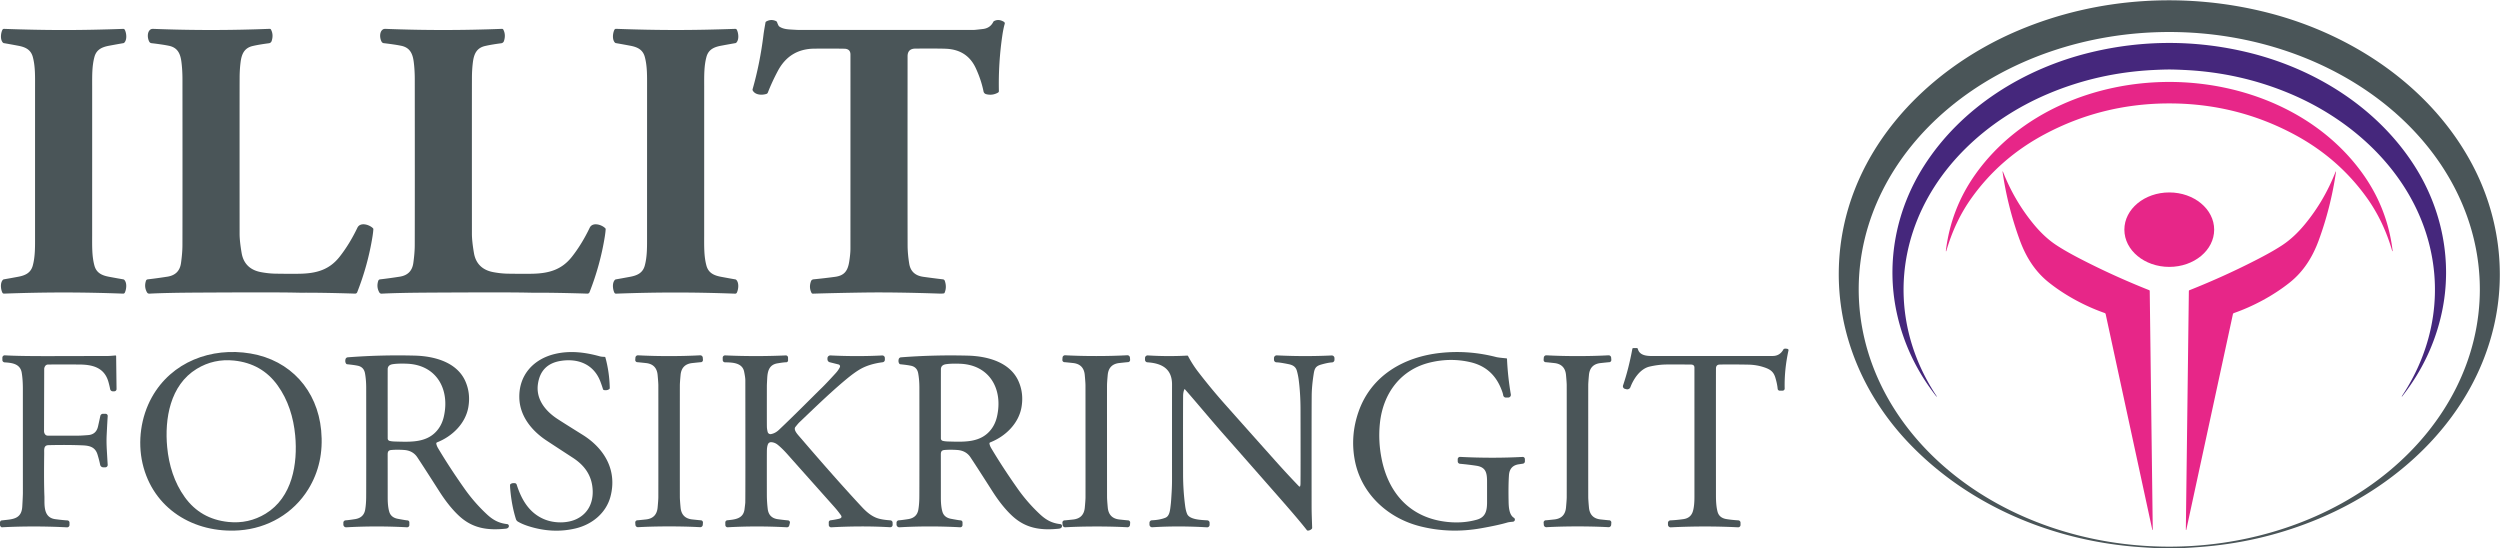
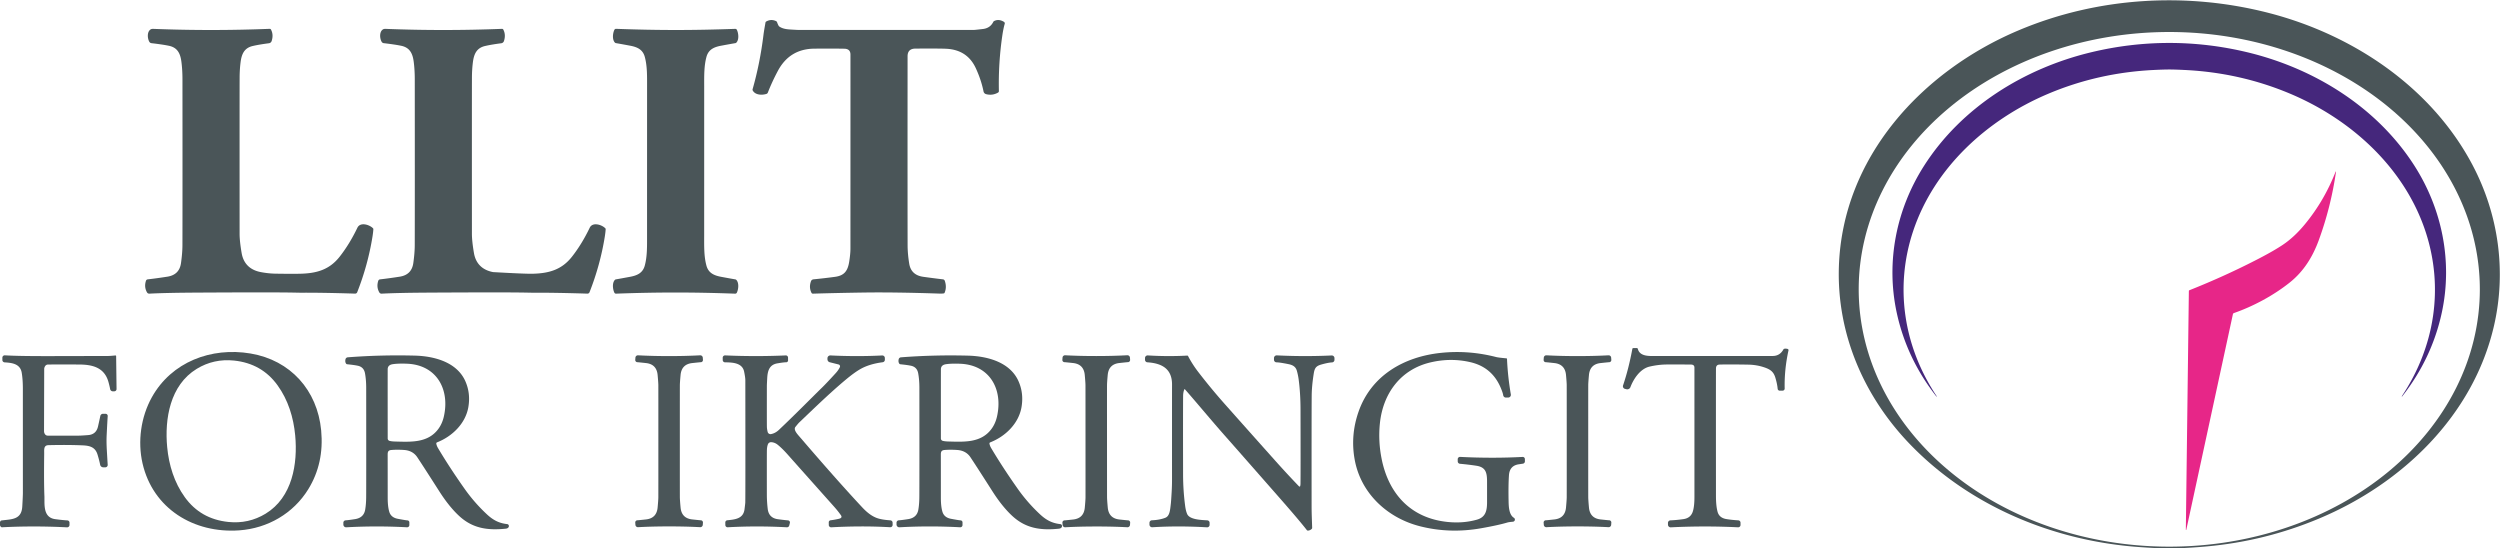
<svg xmlns="http://www.w3.org/2000/svg" version="1.1" viewBox="0.00 0.00 2212.00 485.00" width="2212.00" height="485.00">
  <path fill="#4a5558" d="   M 1930.32 485.00   L 1908.38 485.00   Q 1900.60 484.60 1892.51 484.02   C 1816.92 478.56 1742.91 447.97 1689.97 393.08   C 1649.24 350.86 1625.28 295.61 1627.03 236.50   C 1629.91 139.29 1700.49 62.88 1786.29 26.75   C 1856.07 -2.63 1934.75 -7.39 2007.96 11.61   C 2082.25 30.89 2151.61 77.36 2187.86 146.34   C 2210.68 189.77 2217.77 239.92 2206.74 288.01   C 2188.47 367.69 2125.38 428.11 2051.69 458.90   Q 2003.93 478.87 1952.24 483.50   Q 1941.32 484.48 1930.32 485.00   Z   M 1644.58 256   A 274.79 227.68 -180.0 0 0 1919.37 483.68   A 274.79 227.68 -180.0 0 0 2194.16 256   A 274.79 227.68 -180.0 0 0 1919.37 28.32   A 274.79 227.68 -180.0 0 0 1644.58 256   Z" />
  <path fill="#4a5558" d="   M 835.00 259.62   Q 833.10 259.84 831.75 259.79   Q 791.60 258.44 764.75 258.83   Q 741.65 259.16 719.26 259.83   A 1.38 1.37 -14.0 0 1 718.00 259.08   Q 715.59 254.33 717.53 248.89   A 2.62 2.62 0.0 0 1 719.75 247.16   Q 730.89 246.04 738.94 244.93   C 746.97 243.82 750.09 239.78 751.39 231.49   Q 752.47 224.56 752.47 219.93   Q 752.50 97.35 752.48 48.29   Q 752.48 43.20 746.97 43.10   Q 735.77 42.89 720.45 43.05   Q 698.60 43.28 688.24 62.75   Q 683.01 72.59 679.39 81.91   A 2.05 2.04 2.1 0 1 678.09 83.11   C 673.99 84.38 668.17 84.07 666.01 80.04   A 1.48 1.47 -51.6 0 1 665.89 78.97   Q 672.44 56.09 675.57 30.54   C 675.95 27.46 676.67 23.61 677.30 19.93   A 1.28 1.25 -10.6 0 1 677.92 19.05   Q 682.28 16.56 686.73 18.73   A 1.67 1.65 -87.2 0 1 687.54 19.63   Q 688.72 22.89 689.43 23.39   C 693.01 25.95 697.63 26.01 701.83 26.26   Q 705.76 26.49 706.78 26.49   Q 770.93 26.52 861.72 26.48   Q 862.74 26.48 869.68 25.66   Q 876.12 24.91 878.88 19.33   A 1.52 1.47 -1.8 0 1 879.52 18.67   Q 883.61 16.49 888.29 19.33   A 1.57 1.55 24.2 0 1 888.97 21.10   Q 887.77 25.23 886.87 31.33   Q 883.28 55.81 883.82 80.57   A 1.54 1.53 74.7 0 1 883.04 81.94   Q 878.05 84.76 872.51 83.31   A 3.13 3.12 1.5 0 1 870.23 80.91   Q 868.17 70.69 863.41 60.38   Q 855.91 44.12 837.38 43.15   Q 831.58 42.85 809.96 43.00   Q 803.02 43.04 803.02 49.81   Q 802.96 175.15 803.05 216.93   Q 803.07 224.66 804.48 233.29   Q 806.12 243.39 816.84 244.91   Q 825.70 246.16 834.30 247.16   A 1.99 1.99 0.0 0 1 835.96 248.49   Q 837.90 254.18 835.77 259.06   A 0.96 0.94 8.6 0 1 835.00 259.62   Z" />
-   <path fill="#4a5558" d="   M 56.29 26.57   Q 81.05 26.57 108.98 25.55   A 1.61 1.58 -13.8 0 1 110.47 26.44   C 111.89 29.33 112.58 35.06 110.00 37.73   A 1.62 1.57 -72.4 0 1 109.14 38.19   Q 104.65 38.95 96.58 40.45   C 90.34 41.61 85.35 43.77 83.56 50.38   C 81.33 58.61 81.55 67.58 81.55 76.60   Q 81.55 114.26 81.55 142.68   Q 81.54 171.09 81.54 208.76   C 81.53 217.78 81.31 226.75 83.54 234.98   C 85.33 241.59 90.32 243.75 96.56 244.91   Q 104.63 246.41 109.11 247.17   A 1.62 1.57 72.4 0 1 109.97 247.63   C 112.55 250.30 111.86 256.03 110.44 258.92   A 1.61 1.58 13.8 0 1 108.95 259.81   Q 81.02 258.78 56.27 258.78   Q 31.51 258.78 3.58 259.80   A 1.61 1.58 -13.8 0 1 2.09 258.91   C 0.67 256.02 -0.02 250.29 2.56 247.62   A 1.62 1.57 -72.4 0 1 3.42 247.16   Q 7.91 246.40 15.98 244.90   C 22.22 243.74 27.21 241.58 29.00 234.97   C 31.23 226.74 31.01 217.77 31.01 208.75   Q 31.01 171.08 31.01 142.67   Q 31.02 114.26 31.02 76.59   C 31.03 67.57 31.25 58.60 29.02 50.37   C 27.23 43.76 22.24 41.60 16.00 40.44   Q 7.93 38.93 3.44 38.17   A 1.62 1.57 72.4 0 1 2.58 37.71   C 0.01 35.04 0.70 29.31 2.12 26.42   A 1.61 1.58 13.8 0 1 3.60 25.54   Q 31.54 26.56 56.29 26.57   Z" />
  <path fill="#4a5558" d="   M 314.17 259.80   Q 284.91 258.87 265.95 259.00   Q 265.92 259.00 260.20 258.89   Q 240.62 258.51 173.95 258.90   Q 147.05 259.05 132.12 259.82   A 2.22 2.21 73.4 0 1 130.09 258.72   Q 127.33 253.97 129.16 248.42   A 1.83 1.83 0.0 0 1 130.69 247.18   Q 139.64 246.14 148.22 244.78   Q 158.71 243.11 160.15 232.75   Q 161.41 223.82 161.42 216.78   Q 161.53 176.24 161.44 70.24   Q 161.44 61.81 160.52 54.74   C 159.59 47.51 157.19 42.10 149.42 40.50   Q 143.87 39.35 134.00 38.20   A 2.48 2.48 0.0 0 1 132.17 37.03   C 130.45 34.20 129.91 28.24 133.23 26.05   Q 134.10 25.48 135.79 25.55   Q 187.28 27.56 238.61 25.51   A 1.26 1.24 74.8 0 1 239.78 26.19   Q 242.18 30.76 240.35 36.30   A 2.89 2.87 5.2 0 1 237.99 38.26   Q 229.46 39.36 223.69 40.68   C 216.03 42.44 213.76 47.96 212.85 55.19   Q 212.05 61.50 212.02 68.74   Q 211.95 87.08 212.00 206.88   Q 212.01 213.40 213.80 223.87   C 215.37 233.10 221.08 238.89 230.69 240.74   Q 237.58 242.06 244.20 242.15   Q 259.26 242.37 265.95 242.19   C 280.10 241.82 291.44 238.73 300.58 227.06   Q 309.33 215.89 316.21 201.53   C 318.77 196.17 326.93 198.80 330.02 201.97   A 1.10 1.08 25.1 0 1 330.34 202.83   Q 330.17 205.66 329.57 209.38   Q 325.53 234.52 316.06 258.56   A 1.96 1.95 -78.1 0 1 314.17 259.80   Z" />
-   <path fill="#4a5558" d="   M 519.72 259.81   Q 490.46 258.88 471.50 259.01   Q 471.47 259.01 465.75 258.90   Q 446.17 258.52 379.50 258.91   Q 352.59 259.06 337.66 259.83   A 2.22 2.21 73.4 0 1 335.63 258.73   Q 332.87 253.98 334.70 248.43   A 1.83 1.83 0.0 0 1 336.23 247.19   Q 345.18 246.15 353.76 244.79   Q 364.25 243.12 365.70 232.76   Q 366.96 223.83 366.97 216.79   Q 367.08 176.25 366.99 70.25   Q 366.99 61.82 366.07 54.75   C 365.14 47.52 362.74 42.11 354.97 40.50   Q 349.42 39.35 339.55 38.20   A 2.48 2.48 0.0 0 1 337.72 37.03   C 336.00 34.20 335.46 28.24 338.78 26.05   Q 339.65 25.48 341.34 25.55   Q 392.83 27.57 444.16 25.52   A 1.26 1.24 74.8 0 1 445.33 26.20   Q 447.73 30.77 445.90 36.31   A 2.89 2.87 5.2 0 1 443.54 38.27   Q 435.01 39.37 429.24 40.69   C 421.58 42.45 419.31 47.97 418.40 55.20   Q 417.60 61.51 417.57 68.75   Q 417.50 87.09 417.55 206.89   Q 417.56 213.41 419.35 223.88   C 420.92 233.11 426.63 238.90 436.24 240.75   Q 443.13 242.07 449.75 242.16   Q 464.81 242.38 471.50 242.20   C 485.65 241.83 496.99 238.74 506.13 227.07   Q 514.88 215.90 521.76 201.54   C 524.32 196.18 532.48 198.81 535.57 201.98   A 1.10 1.08 25.2 0 1 535.89 202.84   Q 535.72 205.67 535.12 209.39   Q 531.08 234.53 521.61 258.57   A 1.96 1.95 -78.1 0 1 519.72 259.81   Z" />
+   <path fill="#4a5558" d="   M 519.72 259.81   Q 490.46 258.88 471.50 259.01   Q 471.47 259.01 465.75 258.90   Q 446.17 258.52 379.50 258.91   Q 352.59 259.06 337.66 259.83   A 2.22 2.21 73.4 0 1 335.63 258.73   Q 332.87 253.98 334.70 248.43   A 1.83 1.83 0.0 0 1 336.23 247.19   Q 345.18 246.15 353.76 244.79   Q 364.25 243.12 365.70 232.76   Q 366.96 223.83 366.97 216.79   Q 367.08 176.25 366.99 70.25   Q 366.99 61.82 366.07 54.75   C 365.14 47.52 362.74 42.11 354.97 40.50   Q 349.42 39.35 339.55 38.20   A 2.48 2.48 0.0 0 1 337.72 37.03   C 336.00 34.20 335.46 28.24 338.78 26.05   Q 339.65 25.48 341.34 25.55   Q 392.83 27.57 444.16 25.52   A 1.26 1.24 74.8 0 1 445.33 26.20   Q 447.73 30.77 445.90 36.31   A 2.89 2.87 5.2 0 1 443.54 38.27   Q 435.01 39.37 429.24 40.69   C 421.58 42.45 419.31 47.97 418.40 55.20   Q 417.60 61.51 417.57 68.75   Q 417.50 87.09 417.55 206.89   Q 417.56 213.41 419.35 223.88   C 420.92 233.11 426.63 238.90 436.24 240.75   Q 464.81 242.38 471.50 242.20   C 485.65 241.83 496.99 238.74 506.13 227.07   Q 514.88 215.90 521.76 201.54   C 524.32 196.18 532.48 198.81 535.57 201.98   A 1.10 1.08 25.2 0 1 535.89 202.84   Q 535.72 205.67 535.12 209.39   Q 531.08 234.53 521.61 258.57   A 1.96 1.95 -78.1 0 1 519.72 259.81   Z" />
  <path fill="#4a5558" d="   M 572.52 142.67   Q 572.52 114.25 572.53 76.58   C 572.53 67.56 572.75 58.58 570.52 50.35   C 568.73 43.74 563.74 41.58 557.50 40.42   Q 549.43 38.91 544.94 38.15   A 1.62 1.57 72.4 0 1 544.08 37.69   C 541.50 35.02 542.19 29.29 543.61 26.40   A 1.61 1.58 13.8 0 1 545.10 25.51   Q 573.04 26.54 597.80 26.54   Q 622.56 26.55 650.50 25.53   A 1.61 1.58 -13.8 0 1 651.99 26.41   C 653.41 29.30 654.10 35.03 651.52 37.71   A 1.62 1.57 -72.4 0 1 650.66 38.17   Q 646.17 38.93 638.10 40.43   C 631.85 41.59 626.86 43.75 625.07 50.36   C 622.84 58.59 623.06 67.56 623.07 76.58   Q 623.06 114.26 623.06 142.68   Q 623.06 171.10 623.05 208.77   C 623.04 217.79 622.82 226.77 625.05 235.00   C 626.84 241.61 631.83 243.77 638.07 244.93   Q 646.14 246.44 650.63 247.20   A 1.62 1.57 72.4 0 1 651.49 247.66   C 654.07 250.33 653.38 256.06 651.96 258.95   A 1.61 1.58 13.8 0 1 650.47 259.84   Q 622.53 258.81 597.77 258.81   Q 573.02 258.80 545.07 259.83   A 1.61 1.58 -13.8 0 1 543.59 258.94   C 542.17 256.05 541.48 250.32 544.06 247.65   A 1.62 1.57 -72.4 0 1 544.92 247.19   Q 549.41 246.42 557.48 244.92   C 563.72 243.76 568.71 241.60 570.50 234.99   C 572.73 226.76 572.51 217.79 572.51 208.77   Q 572.51 171.09 572.52 142.67   Z" />
  <path fill="#45277c" d="   M 1919.33 38.00   Q 1953.96 37.99 1988.25 46.20   C 2047.83 60.46 2103.14 94.89 2136.20 146.51   C 2160.94 185.16 2170.22 231.72 2160.48 276.72   Q 2151.73 317.17 2125.42 350.76   A 0.19 0.19 0.0 0 1 2125.15 350.79   L 2125.14 350.79   A 0.15 0.14 -55.2 0 1 2125.11 350.59   C 2154.26 306.92 2162.56 254.58 2146.06 204.72   C 2127.48 148.59 2080.63 105.82 2026.47 82.97   Q 1982.20 64.29 1933.01 61.92   Q 1924.27 61.49 1919.33 61.49   Q 1914.40 61.49 1905.66 61.92   Q 1856.46 64.31 1812.20 83.00   C 1758.05 105.87 1711.21 148.65 1692.65 204.79   C 1676.16 254.65 1684.48 306.99 1713.64 350.65   A 0.15 0.14 55.2 0 1 1713.61 350.85   L 1713.60 350.85   A 0.19 0.19 0.0 0 1 1713.33 350.82   Q 1687.01 317.24 1678.25 276.79   C 1668.50 231.80 1677.76 185.23 1702.49 146.58   C 1735.53 94.95 1790.83 60.50 1850.41 46.22   Q 1884.69 38.00 1919.33 38.00   Z" />
-   <path fill="#e72688" d="   M 1919.32 72.50   C 1984.84 72.49 2052.00 99.51 2090.83 154.14   Q 2112.50 184.63 2117.02 222.01   A 0.21 0.21 0.0 0 1 2116.86 222.24   L 2116.85 222.24   A 0.18 0.17 75.0 0 1 2116.65 222.12   Q 2108.97 195.63 2094.20 175.01   Q 2068.85 139.60 2029.20 118.57   Q 1979.41 92.15 1922.10 91.52   Q 1920.27 91.50 1919.32 91.50   Q 1918.37 91.50 1916.55 91.52   Q 1859.24 92.17 1809.46 118.61   Q 1769.81 139.66 1744.48 175.08   Q 1729.72 195.71 1722.05 222.20   A 0.18 0.17 -75.0 0 1 1721.85 222.32   L 1721.84 222.32   A 0.21 0.21 0.0 0 1 1721.68 222.09   Q 1726.18 184.71 1747.84 154.21   C 1786.65 99.56 1853.80 72.51 1919.32 72.50   Z" />
-   <path fill="#e72688" d="   M 1904.36 468.76   L 1863.09 277.94   A 1.36 1.35 -86.5 0 0 1862.22 276.95   C 1844.69 270.83 1826.96 261.23 1812.71 249.85   C 1800.39 240.00 1792.46 227.13 1787.08 212.42   Q 1776.31 182.95 1771.84 151.89   A 0.18 0.18 0.0 0 1 1772.18 151.80   Q 1782.21 177.52 1799.38 198.36   Q 1808.72 209.69 1818.79 216.45   Q 1826.84 221.85 1840.04 228.70   Q 1869.63 244.05 1901.58 256.73   A 0.80 0.80 0.0 0 1 1902.08 257.47   L 1904.76 468.71   A 0.20 0.20 0.0 0 1 1904.36 468.76   Z" />
  <path fill="#e72688" d="   M 1934.43 468.76   A 0.20 0.20 0.0 0 1 1934.03 468.71   L 1936.70 257.53   A 0.80 0.80 0.0 0 1 1937.20 256.79   Q 1969.14 244.11 1998.72 228.76   Q 2011.92 221.91 2019.96 216.52   Q 2030.03 209.76 2039.37 198.43   Q 2056.53 177.60 2066.56 151.88   A 0.18 0.18 0.0 0 1 2066.90 151.97   Q 2062.43 183.02 2051.67 212.49   C 2046.29 227.19 2038.36 240.06 2026.04 249.91   C 2011.80 261.28 1994.07 270.88 1976.55 277.00   A 1.35 1.35 0.0 0 0 1975.68 277.99   L 1934.43 468.76   Z" />
-   <ellipse fill="#e72688" cx="1919.37" cy="203.21" rx="39.73" ry="32.94" />
  <path fill="#4a5558" d="   M 1449.16 308.71   C 1450.58 314.37 1456.71 314.99 1461.55 314.99   Q 1538.32 315.04 1568.48 314.97   Q 1574.80 314.95 1577.98 309.16   A 1.14 1.13 7.3 0 1 1578.71 308.60   Q 1579.94 308.29 1581.63 308.72   A 1.12 1.11 -76.8 0 1 1582.45 310.05   Q 1578.70 327.24 1579.08 343.76   A 1.86 1.86 0.0 0 1 1577.25 345.66   L 1574.77 345.69   A 1.89 1.88 -3.0 0 1 1572.87 343.98   Q 1572.48 339.66 1570.84 334.19   C 1569.19 328.69 1566.18 326.66 1560.26 324.78   Q 1553.91 322.76 1546.93 322.63   Q 1530.45 322.33 1521.50 322.57   Q 1518.31 322.65 1518.29 326.06   Q 1518.22 338.09 1518.28 438.76   Q 1518.28 447.53 1519.70 452.79   Q 1521.16 458.23 1527.52 459.28   Q 1532.00 460.03 1538.09 460.41   A 2.04 2.04 0.0 0 1 1540.00 462.41   L 1540.02 464.42   A 2.12 2.11 1.0 0 1 1537.80 466.56   Q 1508.56 465.09 1478.26 466.58   A 2.32 2.32 0.0 0 1 1475.83 464.29   L 1475.81 462.73   A 2.28 2.27 88.4 0 1 1477.99 460.42   Q 1483.38 460.19 1489.50 459.32   Q 1495.94 458.40 1497.80 452.57   C 1498.99 448.86 1499.24 443.68 1499.24 439.74   Q 1499.25 430.24 1499.23 325.28   Q 1499.23 322.59 1496.16 322.56   Q 1482.45 322.42 1474.25 322.51   Q 1467.28 322.59 1459.63 324.34   C 1451.36 326.23 1445.44 335.00 1442.59 342.56   A 2.97 2.97 0.0 0 1 1439.08 344.39   L 1437.74 344.06   A 2.37 2.37 0.0 0 1 1436.08 341.00   Q 1440.98 326.58 1444.31 308.67   A 0.82 0.82 0.0 0 1 1445.10 308.00   L 1448.19 307.96   A 0.99 0.99 0.0 0 1 1449.16 308.71   Z" />
  <path fill="#4a5558" d="   M 284.17 380.76   Q 286.94 409.91 272.74 432.91   C 259.51 454.35 236.82 467.45 211.76 469.25   C 171.52 472.14 135.26 450.05 126.09 409.91   C 121.68 390.62 124.63 368.98 134.35 351.51   C 151.75 320.21 186.93 306.94 221.65 312.77   C 257.00 318.70 280.80 345.25 284.17 380.76   Z   M 147.92 395.61   C 149.42 411.52 154.17 426.96 163.53 439.93   Q 177.48 459.27 201.99 461.82   Q 219.92 463.69 235.01 454.51   C 258.73 440.07 263.53 410.16 261.19 385.24   C 259.70 369.32 254.94 353.88 245.58 340.92   Q 231.63 321.58 207.12 319.03   Q 189.19 317.16 174.10 326.34   C 150.38 340.78 145.58 370.69 147.92 395.61   Z" />
-   <path fill="#4a5558" d="   M 535.00 315.75   A 0.68 0.66 81.9 0 1 535.64 316.24   Q 539.20 329.16 539.52 343.28   A 1.24 1.24 0.0 0 1 538.95 344.36   Q 536.97 345.65 534.41 345.12   A 1.20 1.19 -2.0 0 1 533.51 344.29   Q 532.63 341.36 531.27 337.74   C 525.55 322.48 511.74 316.88 496.24 319.30   Q 478.42 322.10 475.94 339.93   C 474.13 352.95 482.23 363.31 492.68 370.31   Q 496.19 372.67 515.50 384.72   C 534.94 396.85 546.28 416.24 540.13 439.43   C 536.28 453.91 523.95 464.05 509.30 467.54   Q 488.79 472.43 467.07 465.38   Q 462.14 463.78 458.29 461.56   A 3.96 3.94 6.4 0 1 456.50 459.33   Q 452.69 447.21 451.47 432.85   Q 451.14 428.96 451.43 428.63   Q 452.68 427.20 455.60 427.51   A 1.84 1.84 0.0 0 1 457.16 428.79   C 461.52 442.44 468.52 454.29 482.19 459.70   C 490.63 463.04 502.04 463.18 510.24 459.20   C 521.64 453.67 525.74 442.43 524.09 430.27   C 522.57 419.00 516.14 411.08 506.95 405.09   Q 485.82 391.32 482.90 389.35   C 470.20 380.78 459.83 367.89 459.49 351.89   C 459.05 331.81 472.03 317.66 491.12 313.15   C 504.24 310.04 517.61 311.63 530.73 315.29   Q 532.24 315.71 535.00 315.75   Z" />
  <path fill="#4a5558" d="   M 1333.40 317.57   Q 1334.09 333.23 1336.79 348.99   A 2.36 2.35 84.9 0 1 1334.50 351.74   L 1332.45 351.77   A 2.42 2.42 0.0 0 1 1330.03 349.69   Q 1329.73 347.57 1327.78 342.97   Q 1320.12 324.91 1301.03 320.46   Q 1283.61 316.41 1265.64 320.66   C 1239.11 326.93 1223.59 348.31 1220.92 374.69   Q 1219.34 390.31 1222.45 405.91   C 1228.57 436.69 1247.98 458.40 1280.68 461.81   Q 1294.53 463.25 1306.73 459.81   C 1314.33 457.67 1315.75 452.11 1315.75 444.39   Q 1315.76 426.57 1315.74 425.25   C 1315.63 418.12 1314.50 413.37 1306.40 412.11   Q 1299.60 411.06 1291.76 410.35   A 2.16 2.16 0.0 0 1 1289.80 408.23   L 1289.78 406.37   A 2.08 2.08 0.0 0 1 1291.97 404.26   Q 1320.41 405.71 1347.21 404.29   A 1.92 1.91 88.1 0 1 1349.22 406.18   L 1349.24 408.16   A 2.10 2.09 -4.9 0 1 1347.46 410.26   Q 1347.15 410.31 1343.73 410.82   Q 1335.71 412.04 1335.13 420.48   Q 1334.51 429.48 1334.81 443.75   C 1334.91 448.70 1335.30 455.55 1339.48 458.13   A 1.89 1.88 -32.1 0 1 1338.68 461.61   C 1336.56 461.83 1335.00 461.94 1333.56 462.37   Q 1325.78 464.69 1310.51 467.40   Q 1282.77 472.32 1256.44 465.64   C 1227.50 458.29 1204.12 436.53 1198.65 406.82   Q 1194.69 385.28 1202.08 364.18   C 1213.22 332.38 1242.03 315.63 1275.02 312.21   Q 1299.57 309.67 1323.87 315.93   Q 1325.79 316.42 1332.92 317.07   A 0.53 0.52 1.3 0 1 1333.40 317.57   Z" />
  <path fill="#4a5558" d="   M 0.00 464.82   L 0.00 461.86   L 0.44 461.06   A 1.06 1.06 0.0 0 1 1.21 460.52   C 9.99 459.32 19.00 460.13 19.70 448.27   Q 20.25 438.90 20.25 436.00   Q 20.24 434.25 20.23 344.00   Q 20.23 335.84 19.22 329.80   C 17.91 321.86 10.61 321.01 4.07 320.62   A 2.10 2.09 1.7 0 1 2.10 318.53   L 2.10 316.47   A 2.08 2.07 1.7 0 1 4.30 314.40   C 22.74 315.43 47.48 315.00 94.43 315.00   C 96.74 315.00 99.57 314.76 102.10 314.50   A 0.60 0.60 0.0 0 1 102.76 315.09   L 103.12 344.19   A 2.01 2.01 0.0 0 1 101.13 346.23   L 99.89 346.25   A 2.45 2.45 0.0 0 1 97.44 344.22   Q 97.07 342.07 96.03 338.22   C 92.54 325.31 82.15 322.61 70.24 322.53   Q 56.15 322.44 42.58 322.53   Q 40.28 322.55 39.36 325.09   A 4.31 4.25 -35.5 0 0 39.11 326.53   L 38.96 381.45   A 4.90 4.80 -58.8 0 0 39.47 383.62   Q 40.37 385.43 42.28 385.46   Q 48.55 385.55 69.50 385.46   Q 72.03 385.45 78.08 384.96   Q 85.15 384.38 86.75 377.24   Q 88.00 371.69 88.76 368.04   A 2.43 2.42 -84.0 0 1 91.13 366.12   L 93.39 366.12   A 1.93 1.92 2.2 0 1 95.31 368.19   Q 95.04 371.62 94.38 384.95   Q 94.09 390.85 94.51 398.07   Q 95.19 410.03 95.29 411.16   A 2.14 2.14 0.0 0 1 93.16 413.49   L 91.40 413.49   A 2.85 2.84 -5.7 0 1 88.61 411.21   Q 87.84 407.28 86.30 402.22   C 84.35 395.81 79.72 394.34 73.29 394.06   Q 59.71 393.47 42.91 393.88   C 38.50 393.98 39.14 397.80 39.10 401.25   Q 38.77 427.05 39.32 439.50   Q 39.32 439.60 39.33 443.62   C 39.35 450.88 40.27 458.24 48.97 459.37   Q 55.94 460.28 59.59 460.44   A 2.00 1.99 -88.8 0 1 61.50 462.44   L 61.50 464.47   A 2.12 2.11 1.4 0 1 59.28 466.58   Q 29.96 465.09 1.76 466.54   A 1.06 1.05 -32.1 0 1 1.18 466.41   Q 0.43 465.98 0.00 464.82   Z" />
  <path fill="#4a5558" d="   M 305.81 460.39   Q 307.96 460.28 314.07 459.34   Q 321.89 458.15 323.12 450.90   Q 323.95 446.00 323.99 439.75   Q 324.09 428.12 324.01 343.01   Q 324.00 335.94 322.94 330.27   Q 321.91 324.71 316.49 323.58   Q 313.35 322.92 307.13 322.29   A 1.28 1.25 74.0 0 1 306.27 321.80   Q 305.13 320.29 305.69 317.88   A 2.25 2.24 4.2 0 1 307.70 316.15   Q 337.15 313.87 367.10 314.65   C 384.77 315.12 404.29 320.64 411.69 337.18   Q 416.50 347.96 414.39 360.23   C 411.89 374.73 400.15 386.13 386.70 391.40   A 1.06 1.06 0.0 0 0 386.04 392.56   Q 386.37 394.49 387.64 396.61   Q 397.86 413.80 411.14 432.59   Q 419.77 444.79 430.77 455.04   C 436.27 460.18 441.55 462.95 448.79 463.73   A 1.84 1.72 -66.6 0 1 449.84 466.66   Q 449.08 467.62 447.48 467.78   C 431.46 469.42 418.36 467.55 406.53 456.77   Q 397.54 448.58 388.64 434.64   Q 374.36 412.28 369.22 404.58   Q 365.27 398.66 357.47 398.13   Q 351.44 397.72 346.41 398.14   C 343.84 398.35 343.01 399.36 343.01 402.06   Q 343.03 410.11 343.04 440.49   Q 343.04 448.32 344.45 452.89   Q 345.99 457.91 351.98 459.04   Q 358.90 460.34 360.50 460.43   A 1.78 1.78 0.0 0 1 362.20 462.21   L 362.20 464.57   A 1.98 1.97 1.5 0 1 360.12 466.54   Q 332.90 465.07 306.39 466.56   A 2.45 2.44 -1.6 0 1 303.81 464.12   L 303.81 462.50   A 2.11 2.11 0.0 0 1 305.81 460.39   Z   M 344.68 390.09   Q 346.53 390.58 349.53 390.66   C 363.59 391.03 378.71 392.04 387.91 379.42   Q 391.26 374.82 392.67 368.75   C 398.22 344.80 386.57 322.94 360.23 321.82   Q 352.49 321.49 347.53 322.23   Q 343.04 322.90 343.03 326.76   Q 342.99 336.46 343.04 387.97   A 2.20 2.19 7.4 0 0 344.68 390.09   Z" />
  <path fill="#4a5558" d="   M 592.02 315.06   Q 606.45 315.07 619.48 314.38   A 2.23 2.23 0.0 0 1 621.82 316.43   L 621.97 318.39   A 1.96 1.95 -1.9 0 1 620.00 320.49   Q 619.54 320.48 612.48 321.24   Q 603.04 322.26 602.17 331.84   Q 601.56 338.52 601.54 340.83   Q 601.52 343.54 601.52 390.41   Q 601.52 437.28 601.54 440.00   Q 601.56 442.31 602.17 448.99   Q 603.04 458.57 612.48 459.59   Q 619.54 460.35 620.00 460.34   A 1.96 1.95 1.9 0 1 621.97 462.44   L 621.82 464.40   A 2.23 2.23 0.0 0 1 619.48 466.45   Q 606.45 465.75 592.02 465.77   Q 577.59 465.75 564.56 466.45   A 2.23 2.23 0.0 0 1 562.22 464.40   L 562.07 462.44   A 1.96 1.95 -1.9 0 1 564.04 460.34   Q 564.50 460.35 571.56 459.59   Q 581.00 458.57 581.87 448.99   Q 582.48 442.31 582.50 440.00   Q 582.52 437.28 582.52 390.41   Q 582.52 343.54 582.50 340.83   Q 582.48 338.52 581.87 331.84   Q 581.00 322.26 571.56 321.24   Q 564.50 320.48 564.04 320.49   A 1.96 1.95 1.9 0 1 562.07 318.39   L 562.22 316.43   A 2.23 2.23 0.0 0 1 564.56 314.38   Q 577.59 315.07 592.02 315.06   Z" />
  <path fill="#4a5558" d="   M 697.28 318.86   A 1.67 1.66 -0.2 0 1 695.59 320.55   Q 693.65 320.52 687.77 321.51   C 680.72 322.70 679.20 328.16 678.85 334.36   Q 678.52 340.26 678.52 341.51   Q 678.48 374.11 678.55 377.51   Q 678.59 379.65 679.23 382.17   A 2.59 2.58 77.4 0 0 682.23 384.08   Q 686.00 383.35 689.14 380.39   C 702.90 367.44 719.63 350.43 727.02 343.26   Q 730.88 339.52 739.43 330.17   Q 741.82 327.56 743.10 324.88   A 1.71 1.71 0.0 0 0 741.97 322.48   L 734.17 320.52   A 2.69 2.68 -83.4 0 1 732.14 317.95   L 732.13 317.06   A 2.55 2.55 0.0 0 1 734.80 314.48   Q 758.22 315.65 780.54 314.51   A 2.25 2.25 0.0 0 1 782.91 316.73   L 782.93 318.29   A 2.22 2.20 86.1 0 1 781.01 320.51   Q 769.45 322.00 761.61 326.36   Q 756.13 329.41 748.12 336.11   C 733.70 348.17 719.87 361.72 707.22 373.73   Q 706.32 374.58 703.79 377.74   C 701.88 380.12 705.36 383.96 707.06 385.94   C 723.15 404.65 743.47 428.10 762.86 448.87   C 766.97 453.27 771.22 456.70 776.09 458.42   Q 780.24 459.88 787.82 460.40   A 2.09 2.09 0.0 0 1 789.77 462.46   L 789.80 464.39   A 2.08 2.07 -88.7 0 1 787.61 466.49   Q 762.62 465.06 735.53 466.56   A 2.10 2.10 0.0 0 1 733.31 464.49   L 733.28 462.17   A 1.81 1.80 86.1 0 1 734.86 460.35   Q 738.01 459.97 742.04 459.08   C 743.93 458.67 745.43 457.84 743.98 455.78   Q 741.31 452.02 738.29 448.62   Q 699.57 405.18 697.82 403.18   Q 692.40 396.96 688.03 393.46   Q 685.46 391.41 682.33 391.24   A 2.93 2.92 12.2 0 0 679.47 393.08   Q 678.62 395.22 678.55 398.50   Q 678.46 403.22 678.51 437.75   Q 678.52 443.84 679.28 450.27   Q 680.23 458.29 688.28 459.40   Q 693.39 460.10 697.26 460.43   A 1.85 1.84 -80.6 0 1 698.89 462.72   L 698.33 464.97   A 2.08 2.08 0.0 0 1 696.19 466.54   Q 669.56 465.09 643.90 466.53   A 2.01 2.01 0.0 0 1 641.78 464.55   L 641.75 462.29   A 1.95 1.94 -3.4 0 1 643.49 460.34   C 650.41 459.63 657.69 459.03 658.76 450.56   Q 659.40 445.51 659.43 444.56   Q 659.60 436.94 659.47 336.53   Q 659.47 334.00 658.40 328.80   C 656.78 320.96 648.12 320.66 641.49 320.59   A 2.05 2.04 0.0 0 1 639.47 318.58   L 639.45 316.55   A 2.08 2.07 0.9 0 1 641.62 314.45   Q 668.73 315.66 695.23 314.47   A 1.93 1.93 0.0 0 1 697.25 316.38   L 697.28 318.86   Z" />
  <path fill="#4a5558" d="   M 793.25 462.48   A 2.11 2.10 88.6 0 1 795.25 460.37   Q 797.40 460.27 803.51 459.33   Q 811.33 458.14 812.56 450.89   Q 813.39 445.99 813.43 439.74   Q 813.54 428.11 813.47 343.02   Q 813.46 335.95 812.41 330.28   Q 811.38 324.72 805.96 323.59   Q 802.82 322.93 796.60 322.30   A 1.28 1.25 74.0 0 1 795.74 321.81   Q 794.60 320.30 795.16 317.89   A 2.25 2.24 4.2 0 1 797.17 316.16   Q 826.62 313.89 856.56 314.67   C 874.23 315.15 893.74 320.67 901.14 337.21   Q 905.94 347.99 903.83 360.25   C 901.33 374.75 889.59 386.15 876.14 391.41   A 1.06 1.06 0.0 0 0 875.48 392.57   Q 875.81 394.50 877.08 396.62   Q 887.30 413.81 900.57 432.60   Q 909.20 444.80 920.19 455.05   C 925.69 460.19 930.97 462.96 938.21 463.74   A 1.84 1.72 -66.6 0 1 939.26 466.67   Q 938.50 467.63 936.90 467.79   C 920.88 469.43 907.78 467.55 895.96 456.77   Q 886.97 448.58 878.07 434.65   Q 863.80 412.29 858.66 404.59   Q 854.71 398.67 846.92 398.14   Q 840.89 397.72 835.86 398.14   C 833.29 398.35 832.46 399.36 832.46 402.06   Q 832.48 410.11 832.48 440.49   Q 832.48 448.31 833.89 452.88   Q 835.43 457.90 841.42 459.03   Q 848.33 460.33 849.93 460.42   A 1.78 1.78 0.0 0 1 851.63 462.20   L 851.63 464.56   A 1.98 1.97 1.5 0 1 849.55 466.53   Q 822.34 465.06 795.83 466.54   A 2.45 2.44 -1.5 0 1 793.25 464.10   L 793.25 462.48   Z   M 834.14 390.06   Q 835.99 390.55 838.98 390.63   C 853.03 391.00 868.14 392.02 877.34 379.41   Q 880.69 374.82 882.10 368.75   C 887.65 344.82 876.02 322.98 849.70 321.85   Q 841.97 321.52 837.01 322.25   Q 832.52 322.92 832.51 326.78   Q 832.47 336.47 832.50 387.94   A 2.20 2.19 7.4 0 0 834.14 390.06   Z" />
  <path fill="#4a5558" d="   M 960.46 390.43   Q 960.45 343.53 960.43 340.81   Q 960.41 338.50 959.80 331.81   Q 958.92 322.23 949.47 321.21   Q 942.41 320.45 941.95 320.46   A 1.96 1.95 1.9 0 1 939.98 318.36   L 940.13 316.40   A 2.23 2.23 0.0 0 1 942.46 314.35   Q 955.50 315.04 969.95 315.02   Q 984.39 315.03 997.43 314.33   A 2.23 2.23 0.0 0 1 999.77 316.38   L 999.92 318.34   A 1.96 1.95 -1.9 0 1 997.95 320.44   Q 997.49 320.43 990.42 321.20   Q 980.98 322.22 980.11 331.81   Q 979.50 338.49 979.49 340.80   Q 979.46 343.52 979.48 390.43   Q 979.50 437.33 979.52 440.05   Q 979.54 442.36 980.15 449.04   Q 981.03 458.63 990.47 459.65   Q 997.54 460.41 998.00 460.40   A 1.96 1.95 1.9 0 1 999.97 462.50   L 999.82 464.46   A 2.23 2.23 0.0 0 1 997.48 466.51   Q 984.44 465.82 970.00 465.84   Q 955.56 465.83 942.52 466.53   A 2.23 2.23 0.0 0 1 940.18 464.48   L 940.03 462.52   A 1.96 1.95 -1.9 0 1 942.00 460.42   Q 942.46 460.43 949.52 459.66   Q 958.97 458.64 959.84 449.05   Q 960.45 442.37 960.46 440.05   Q 960.48 437.34 960.46 390.43   Z" />
  <path fill="#4a5558" d="   M 1047.87 344.55   Q 1046.85 347.15 1046.82 350.36   Q 1046.69 365.60 1046.79 420.00   Q 1046.82 433.91 1048.63 447.68   Q 1049.20 451.99 1050.38 454.75   C 1052.60 459.97 1063.46 460.06 1068.26 460.40   A 2.17 2.16 -87.9 0 1 1070.26 462.56   L 1070.26 464.39   A 2.19 2.18 1.6 0 1 1067.95 466.57   Q 1042.67 465.08 1019.55 466.51   A 2.36 2.35 -1.7 0 1 1017.05 464.16   L 1017.05 462.60   A 2.25 2.25 0.0 0 1 1019.22 460.35   Q 1026.11 460.07 1031.09 458.12   C 1035.03 456.58 1035.32 451.14 1035.95 445.74   Q 1036.21 443.57 1036.69 435.21   Q 1037.00 429.88 1037.00 424.64   Q 1036.98 344.49 1037.02 340.51   C 1037.17 326.31 1028.04 321.40 1015.24 320.58   A 2.27 2.27 0.0 0 1 1013.11 318.31   L 1013.11 316.79   A 2.33 2.32 1.7 0 1 1015.58 314.47   Q 1033.21 315.57 1050.45 314.63   A 0.80 0.80 0.0 0 1 1051.20 315.05   Q 1055.07 322.46 1060.40 329.36   Q 1071.74 344.07 1083.95 357.80   Q 1106.20 382.84 1127.88 407.12   Q 1138.61 419.14 1149.38 430.34   A 0.61 0.61 0.0 0 0 1150.41 430.08   Q 1150.67 429.12 1150.68 427.87   Q 1150.83 417.22 1150.70 362.26   Q 1150.66 347.83 1149.05 335.73   Q 1148.53 331.81 1147.45 328.04   C 1146.38 324.30 1143.64 322.91 1140.06 322.19   Q 1132.28 320.62 1129.46 320.60   A 2.27 2.27 0.0 0 1 1127.22 318.33   L 1127.22 316.84   A 2.41 2.41 0.0 0 1 1129.74 314.43   Q 1154.42 315.65 1178.24 314.51   A 2.39 2.38 -1.4 0 1 1180.74 316.89   L 1180.74 318.39   A 2.27 2.26 88.7 0 1 1178.58 320.66   Q 1175.14 320.82 1169.06 322.54   C 1164.38 323.86 1163.18 325.72 1162.41 330.50   Q 1160.67 341.35 1160.59 350.07   Q 1160.44 367.01 1160.51 448.33   C 1160.52 454.46 1160.81 460.69 1161.00 467.01   A 1.33 1.32 -23.3 0 1 1160.61 467.97   Q 1159.19 469.34 1157.35 469.48   A 1.30 1.28 -20.8 0 1 1156.24 468.99   Q 1150.20 461.10 1131.88 440.22   Q 1097.79 401.38 1083.66 385.38   C 1071.06 371.12 1060.17 357.83 1048.42 344.45   A 0.33 0.33 0.0 0 0 1047.87 344.55   Z" />
  <path fill="#4a5558" d="   M 1386.26 390.42   Q 1386.25 343.55 1386.23 340.83   Q 1386.22 338.52 1385.61 331.84   Q 1384.73 322.26 1375.29 321.24   Q 1368.23 320.48 1367.77 320.49   A 1.96 1.95 1.9 0 1 1365.80 318.39   L 1365.95 316.43   A 2.23 2.23 0.0 0 1 1368.29 314.38   Q 1381.32 315.08 1395.75 315.06   Q 1410.19 315.08 1423.22 314.38   A 2.23 2.23 0.0 0 1 1425.55 316.43   L 1425.70 318.39   A 1.96 1.95 -1.9 0 1 1423.73 320.49   Q 1423.27 320.48 1416.21 321.24   Q 1406.77 322.26 1405.90 331.84   Q 1405.29 338.52 1405.28 340.83   Q 1405.26 343.55 1405.26 390.42   Q 1405.26 437.29 1405.28 440.01   Q 1405.30 442.32 1405.91 449.00   Q 1406.78 458.58 1416.22 459.60   Q 1423.28 460.36 1423.74 460.35   A 1.96 1.95 1.9 0 1 1425.71 462.45   L 1425.56 464.41   A 2.23 2.23 0.0 0 1 1423.23 466.45   Q 1410.19 465.76 1395.76 465.77   Q 1381.33 465.76 1368.30 466.46   A 2.23 2.23 0.0 0 1 1365.96 464.41   L 1365.81 462.45   A 1.96 1.95 -1.9 0 1 1367.78 460.35   Q 1368.24 460.36 1375.30 459.60   Q 1384.74 458.58 1385.61 449.00   Q 1386.22 442.32 1386.24 440.01   Q 1386.26 437.29 1386.26 390.42   Z" />
</svg>